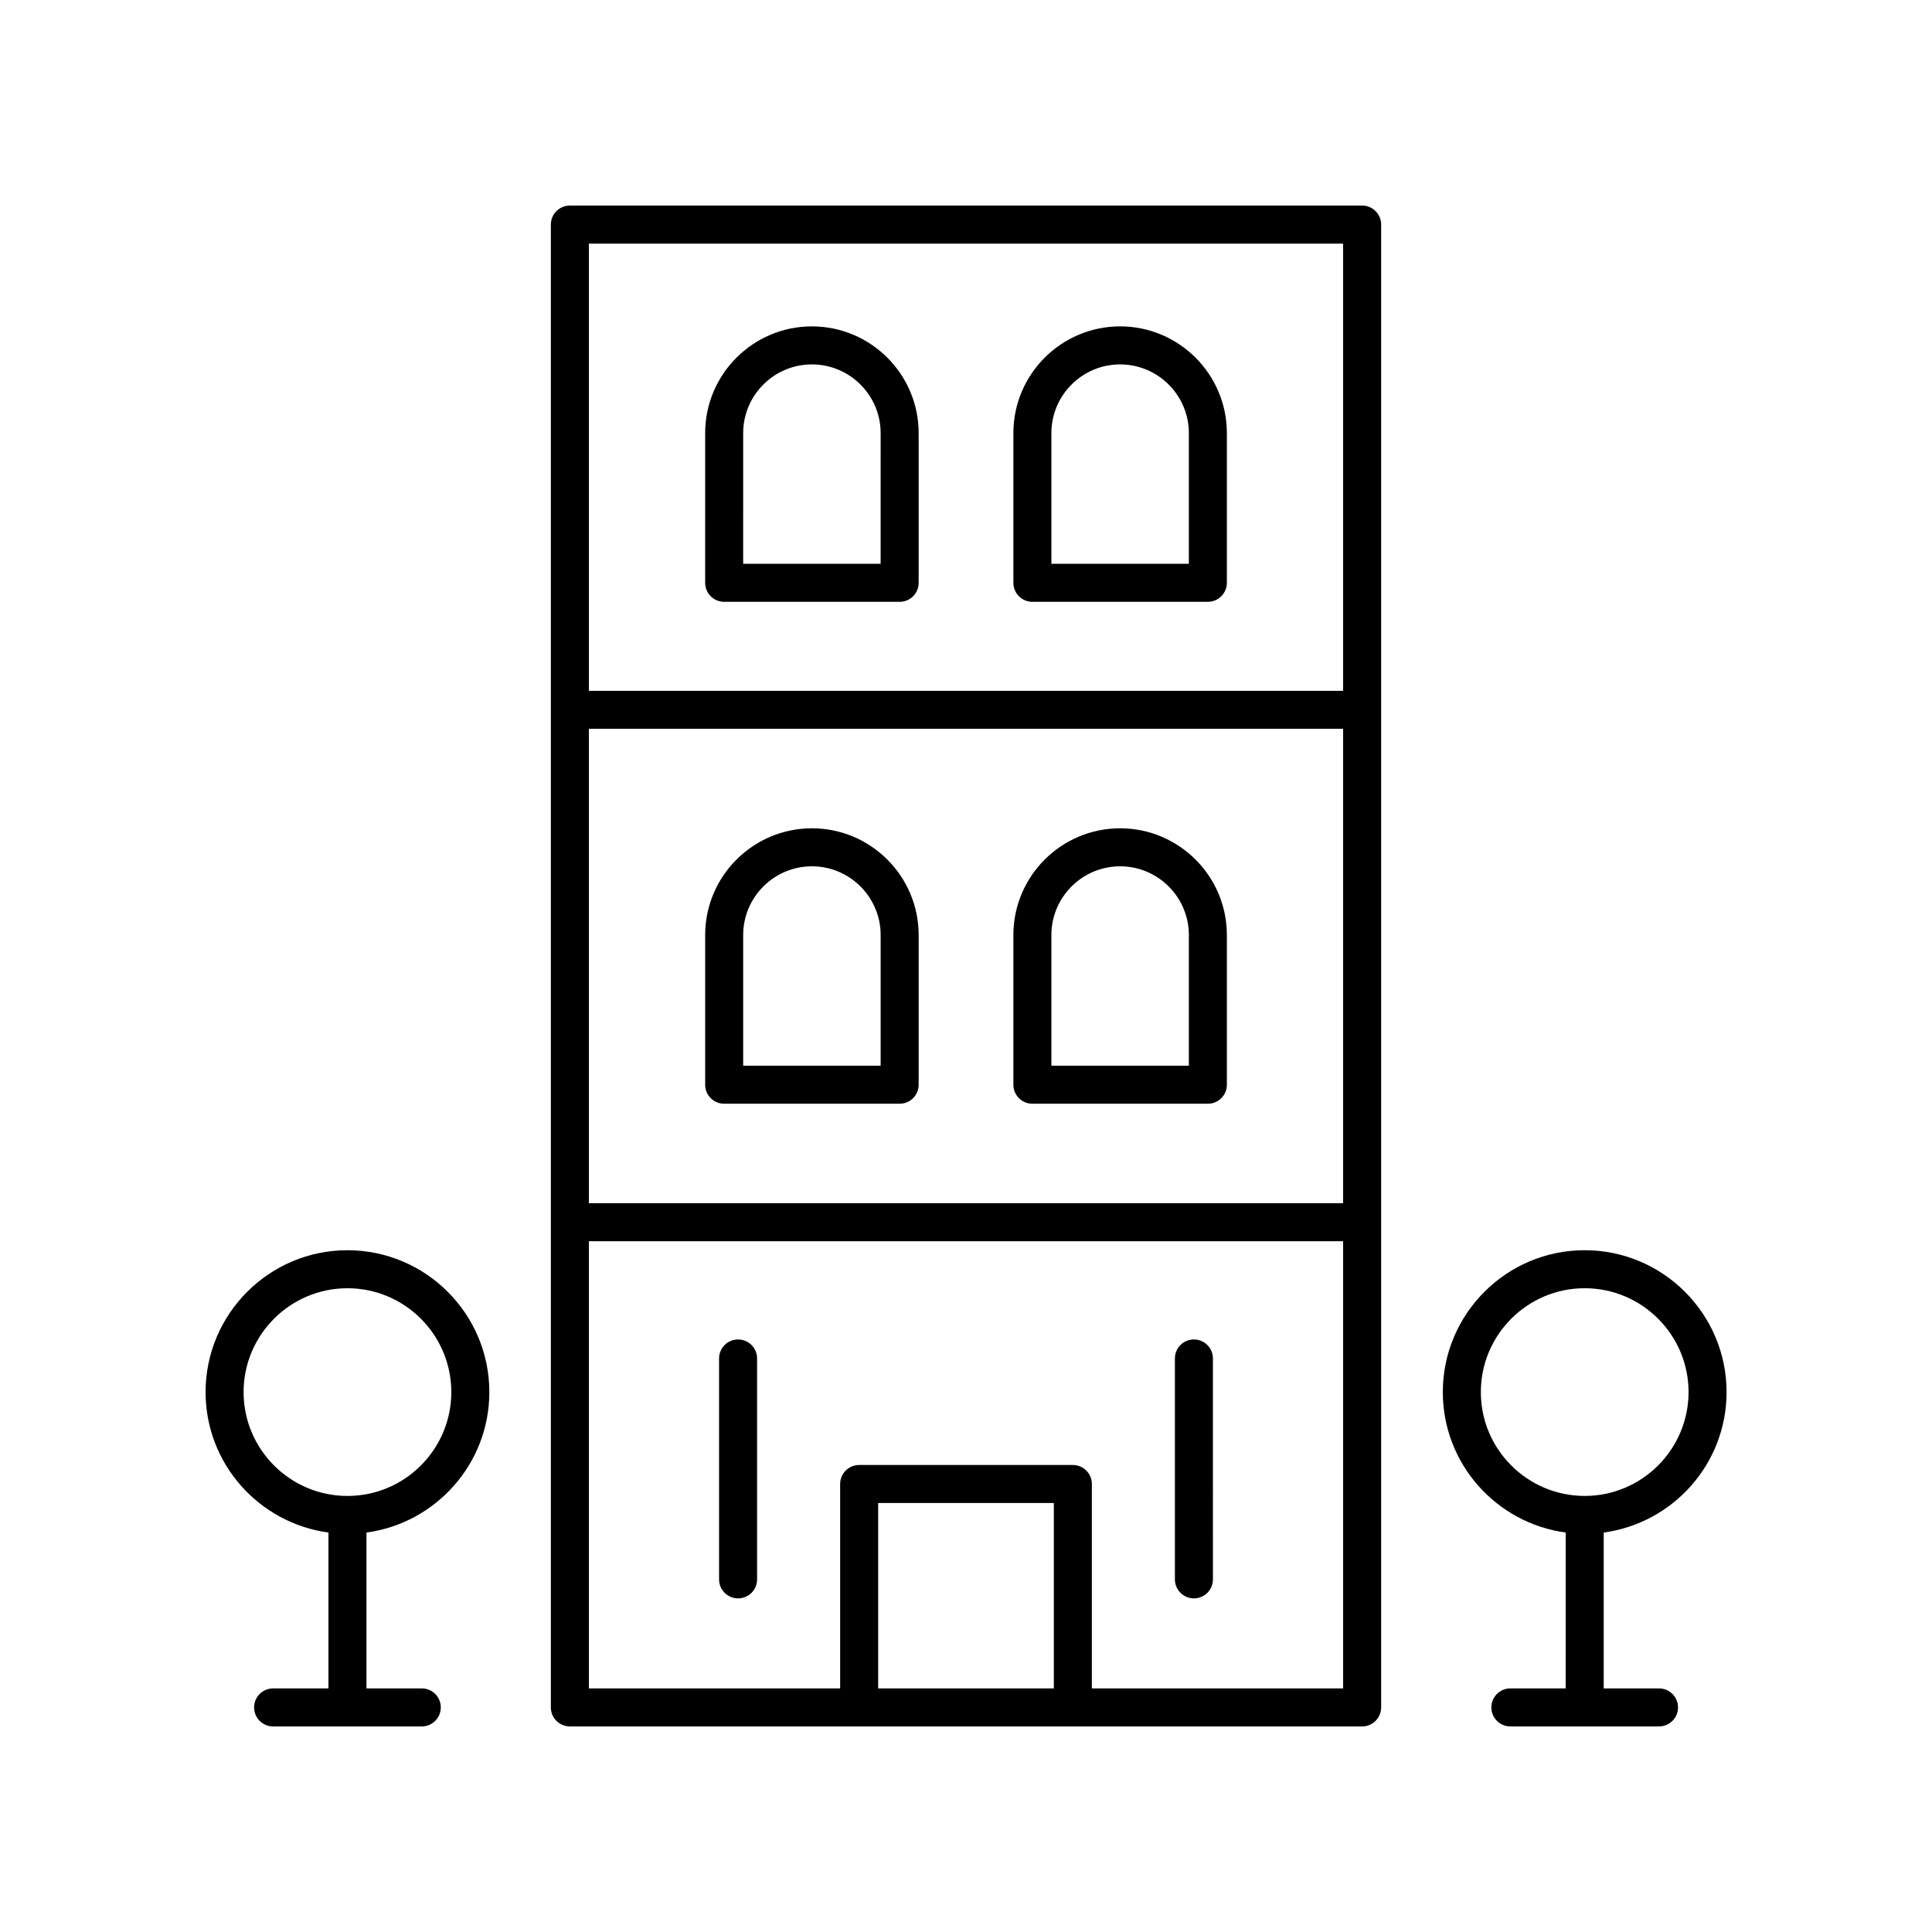
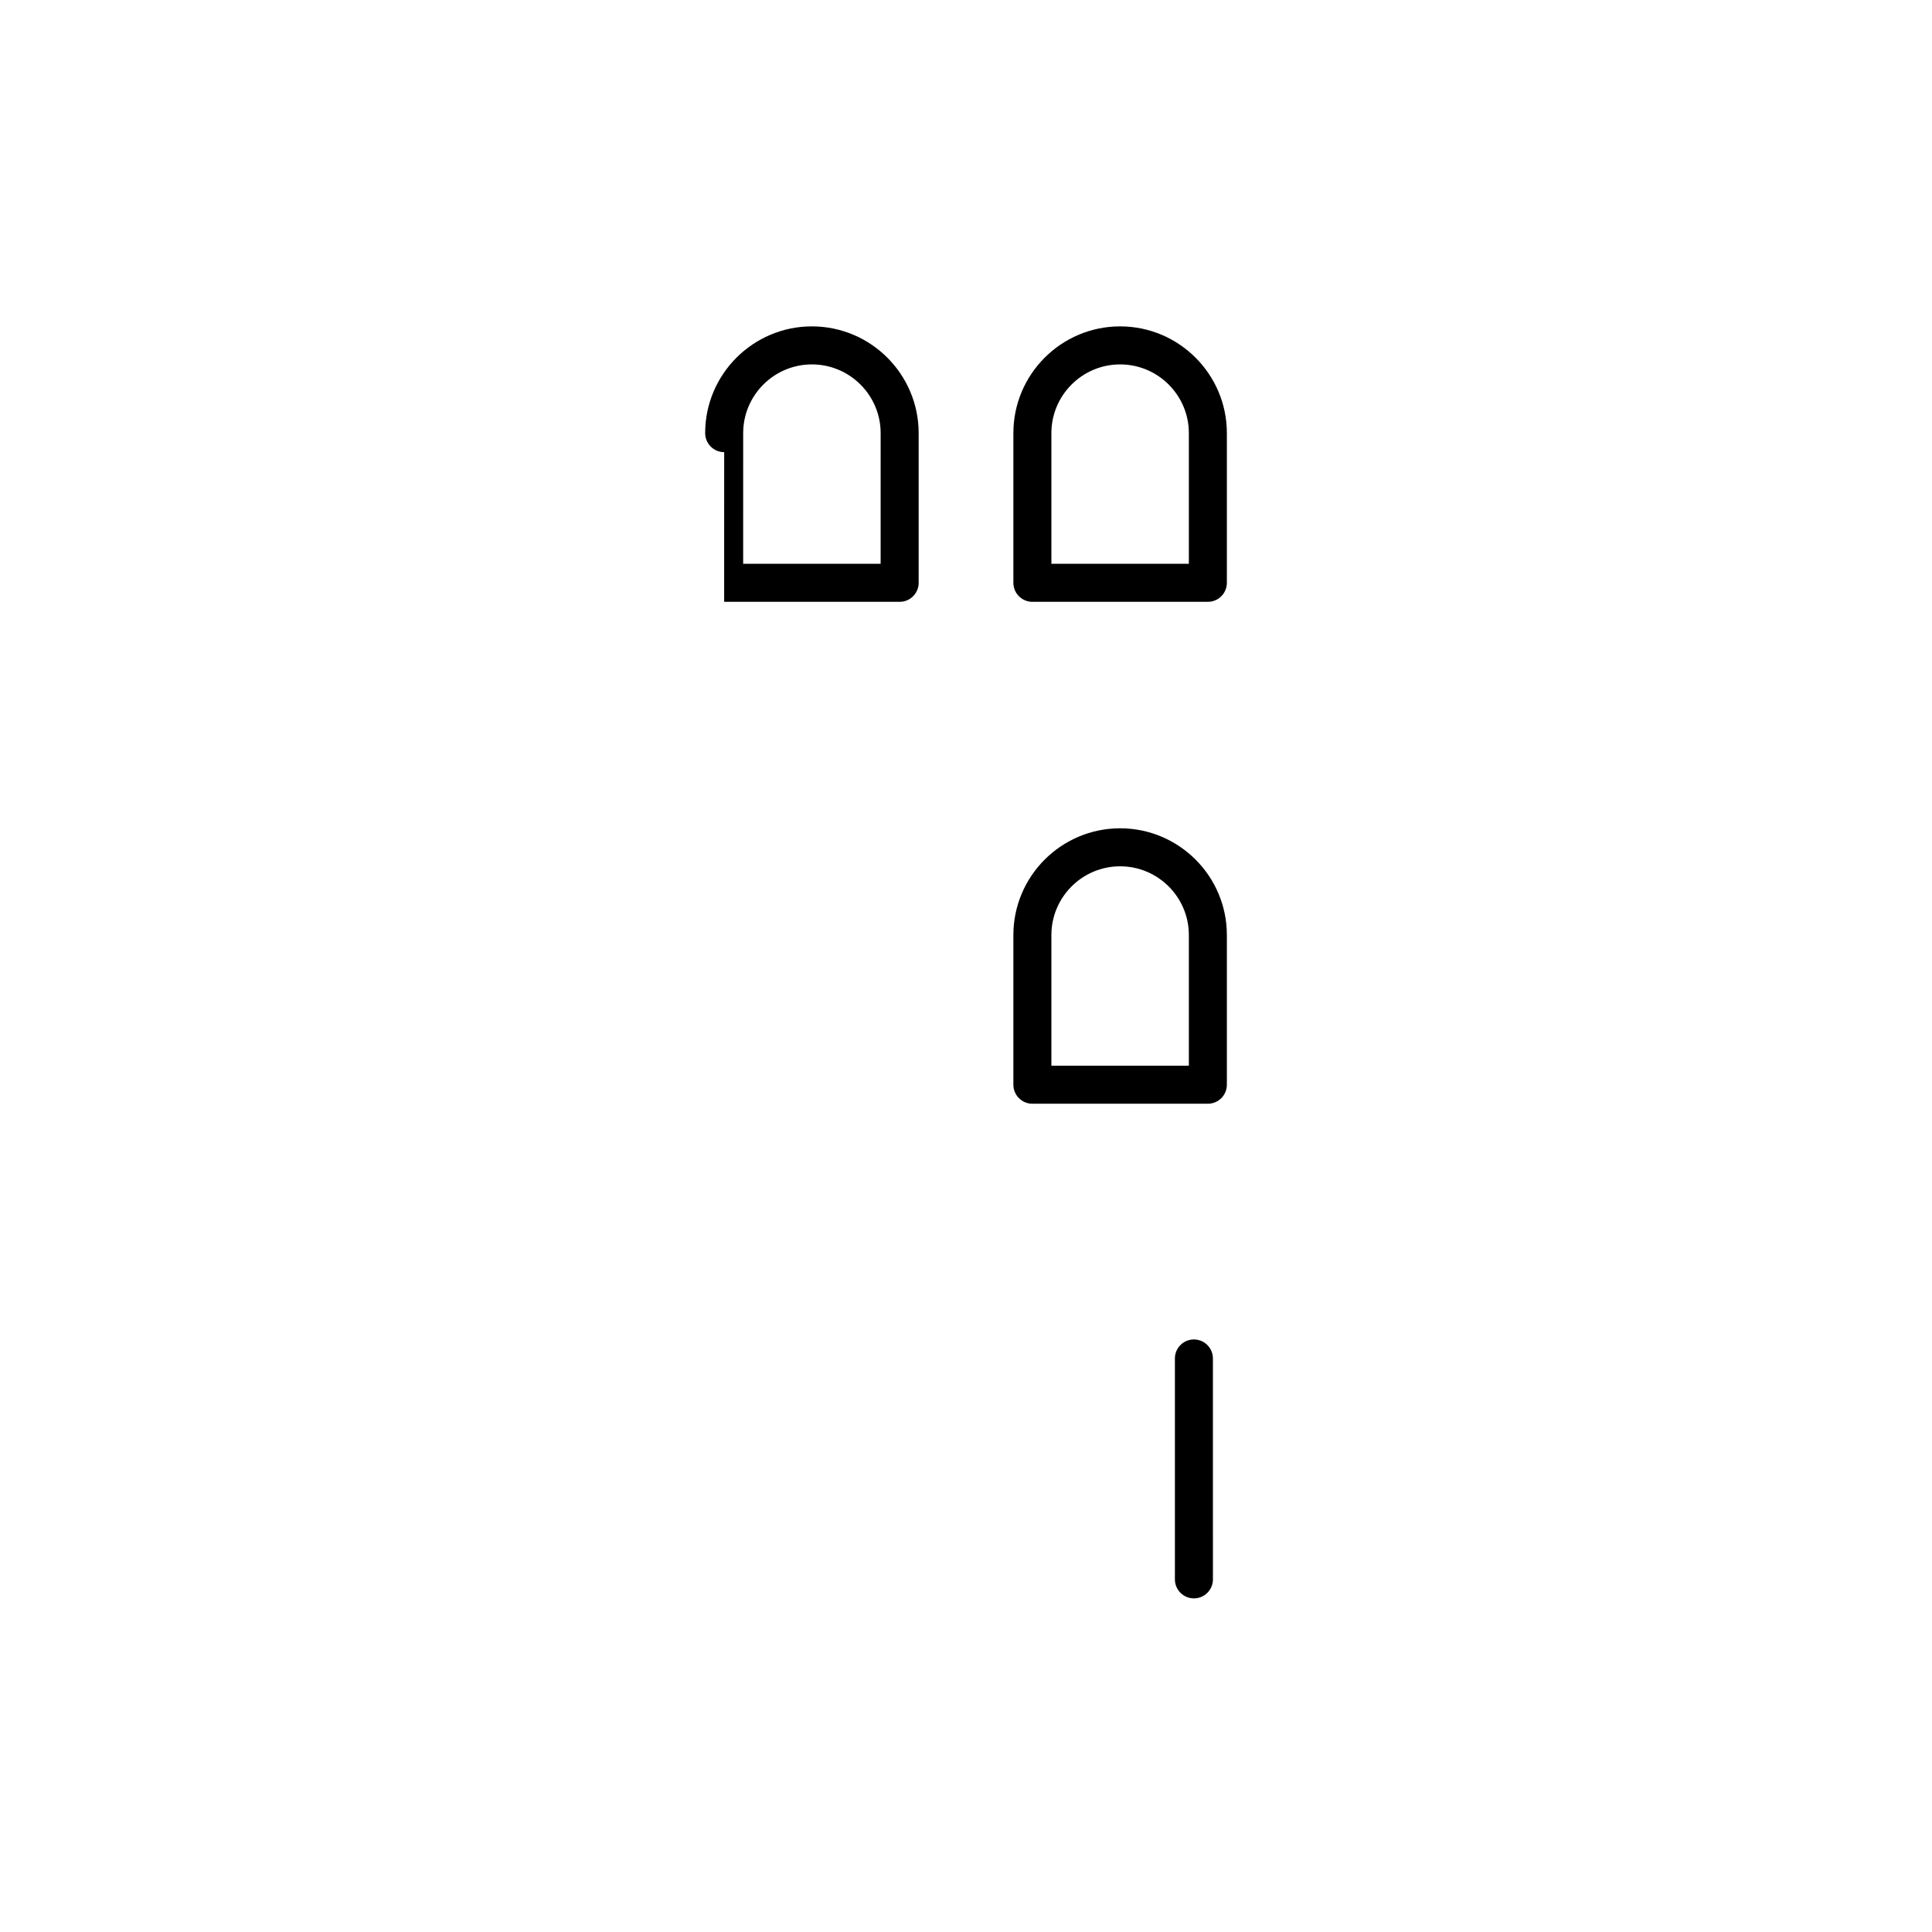
<svg xmlns="http://www.w3.org/2000/svg" fill="#000000" width="800px" height="800px" version="1.1" viewBox="144 144 512 512">
  <g>
-     <path d="m289.98 203.51v392.97c0 2.781 2.254 5.039 5.039 5.039h209.96c2.785 0 5.039-2.254 5.039-5.039v-392.97c0-2.781-2.254-5.039-5.039-5.039l-209.96 0.004c-2.785 0-5.039 2.254-5.039 5.035zm209.96 259.35h-199.88v-125.72h199.88zm-76.664 128.59h-46.555v-49.137h46.555zm10.078 0v-54.176c0-2.781-2.254-5.039-5.039-5.039h-56.629c-2.785 0-5.039 2.254-5.039 5.039v54.176h-66.586v-118.51h199.88v118.51zm66.586-382.89v118.51h-199.88v-118.51z" />
-     <path d="m339.6 498.97c-2.785 0-5.039 2.254-5.039 5.039v58.539c0 2.781 2.254 5.039 5.039 5.039 2.785 0 5.039-2.254 5.039-5.039l-0.004-58.539c0-2.781-2.25-5.039-5.035-5.039z" />
    <path d="m460.4 498.97c-2.785 0-5.039 2.254-5.039 5.039v58.539c0 2.781 2.254 5.039 5.039 5.039 2.785 0 5.039-2.254 5.039-5.039l-0.004-58.539c0-2.781-2.254-5.039-5.035-5.039z" />
-     <path d="m231.04 550.14v41.305h-14.66c-2.785 0-5.039 2.254-5.039 5.039 0 2.781 2.254 5.039 5.039 5.039h39.395c2.785 0 5.039-2.254 5.039-5.039 0-2.781-2.254-5.039-5.039-5.039h-14.656v-41.305c18.352-2.473 32.562-18.199 32.562-37.219 0-20.734-16.867-37.598-37.598-37.598-20.738 0-37.602 16.867-37.602 37.598 0 19.02 14.207 34.746 32.559 37.219zm5.039-64.742c15.18 0 27.523 12.348 27.523 27.523s-12.344 27.52-27.523 27.52c-15.18 0-27.523-12.344-27.523-27.52s12.344-27.523 27.523-27.523z" />
-     <path d="m563.96 475.32c-20.734 0-37.598 16.867-37.598 37.598 0 19.02 14.207 34.742 32.562 37.219l-0.004 41.305h-14.656c-2.785 0-5.039 2.254-5.039 5.039 0 2.781 2.254 5.039 5.039 5.039h39.391c2.785 0 5.039-2.254 5.039-5.039 0-2.781-2.254-5.039-5.039-5.039h-14.656v-41.305c18.352-2.473 32.562-18.199 32.562-37.219-0.004-20.73-16.871-37.598-37.602-37.598zm0 65.117c-15.18 0-27.523-12.344-27.523-27.52s12.344-27.523 27.523-27.523c15.18 0 27.523 12.348 27.523 27.523-0.004 15.176-12.348 27.52-27.523 27.52z" />
-     <path d="m335.91 303.49h46.504c2.785 0 5.039-2.254 5.039-5.039v-39.664c0-15.602-12.688-28.293-28.289-28.293-15.602 0-28.289 12.691-28.289 28.293l-0.004 39.664c0 2.781 2.254 5.039 5.039 5.039zm5.039-44.703c0-10.043 8.172-18.215 18.215-18.215 10.043 0 18.215 8.172 18.215 18.215l-0.004 34.625h-36.43z" />
+     <path d="m335.91 303.49h46.504c2.785 0 5.039-2.254 5.039-5.039v-39.664c0-15.602-12.688-28.293-28.289-28.293-15.602 0-28.289 12.691-28.289 28.293c0 2.781 2.254 5.039 5.039 5.039zm5.039-44.703c0-10.043 8.172-18.215 18.215-18.215 10.043 0 18.215 8.172 18.215 18.215l-0.004 34.625h-36.43z" />
    <path d="m417.59 303.49h46.504c2.785 0 5.039-2.254 5.039-5.039v-39.664c0-15.602-12.688-28.293-28.289-28.293-15.602 0-28.289 12.691-28.289 28.293v39.664c0 2.781 2.254 5.039 5.035 5.039zm5.039-44.703c0-10.043 8.172-18.215 18.215-18.215 10.043 0 18.215 8.172 18.215 18.215v34.625h-36.43z" />
-     <path d="m335.91 436.5h46.504c2.785 0 5.039-2.254 5.039-5.039v-39.664c0-15.598-12.688-28.289-28.289-28.289-15.602 0-28.289 12.691-28.289 28.289v39.664c-0.004 2.781 2.25 5.039 5.035 5.039zm5.039-44.703c0-10.043 8.172-18.215 18.215-18.215 10.043 0 18.215 8.168 18.215 18.215v34.629h-36.43z" />
    <path d="m417.59 436.5h46.504c2.785 0 5.039-2.254 5.039-5.039v-39.664c0-15.598-12.688-28.289-28.289-28.289-15.602 0-28.289 12.691-28.289 28.289v39.664c0 2.781 2.254 5.039 5.035 5.039zm5.039-44.703c0-10.043 8.172-18.215 18.215-18.215 10.043 0 18.215 8.168 18.215 18.215v34.629h-36.43z" />
  </g>
</svg>